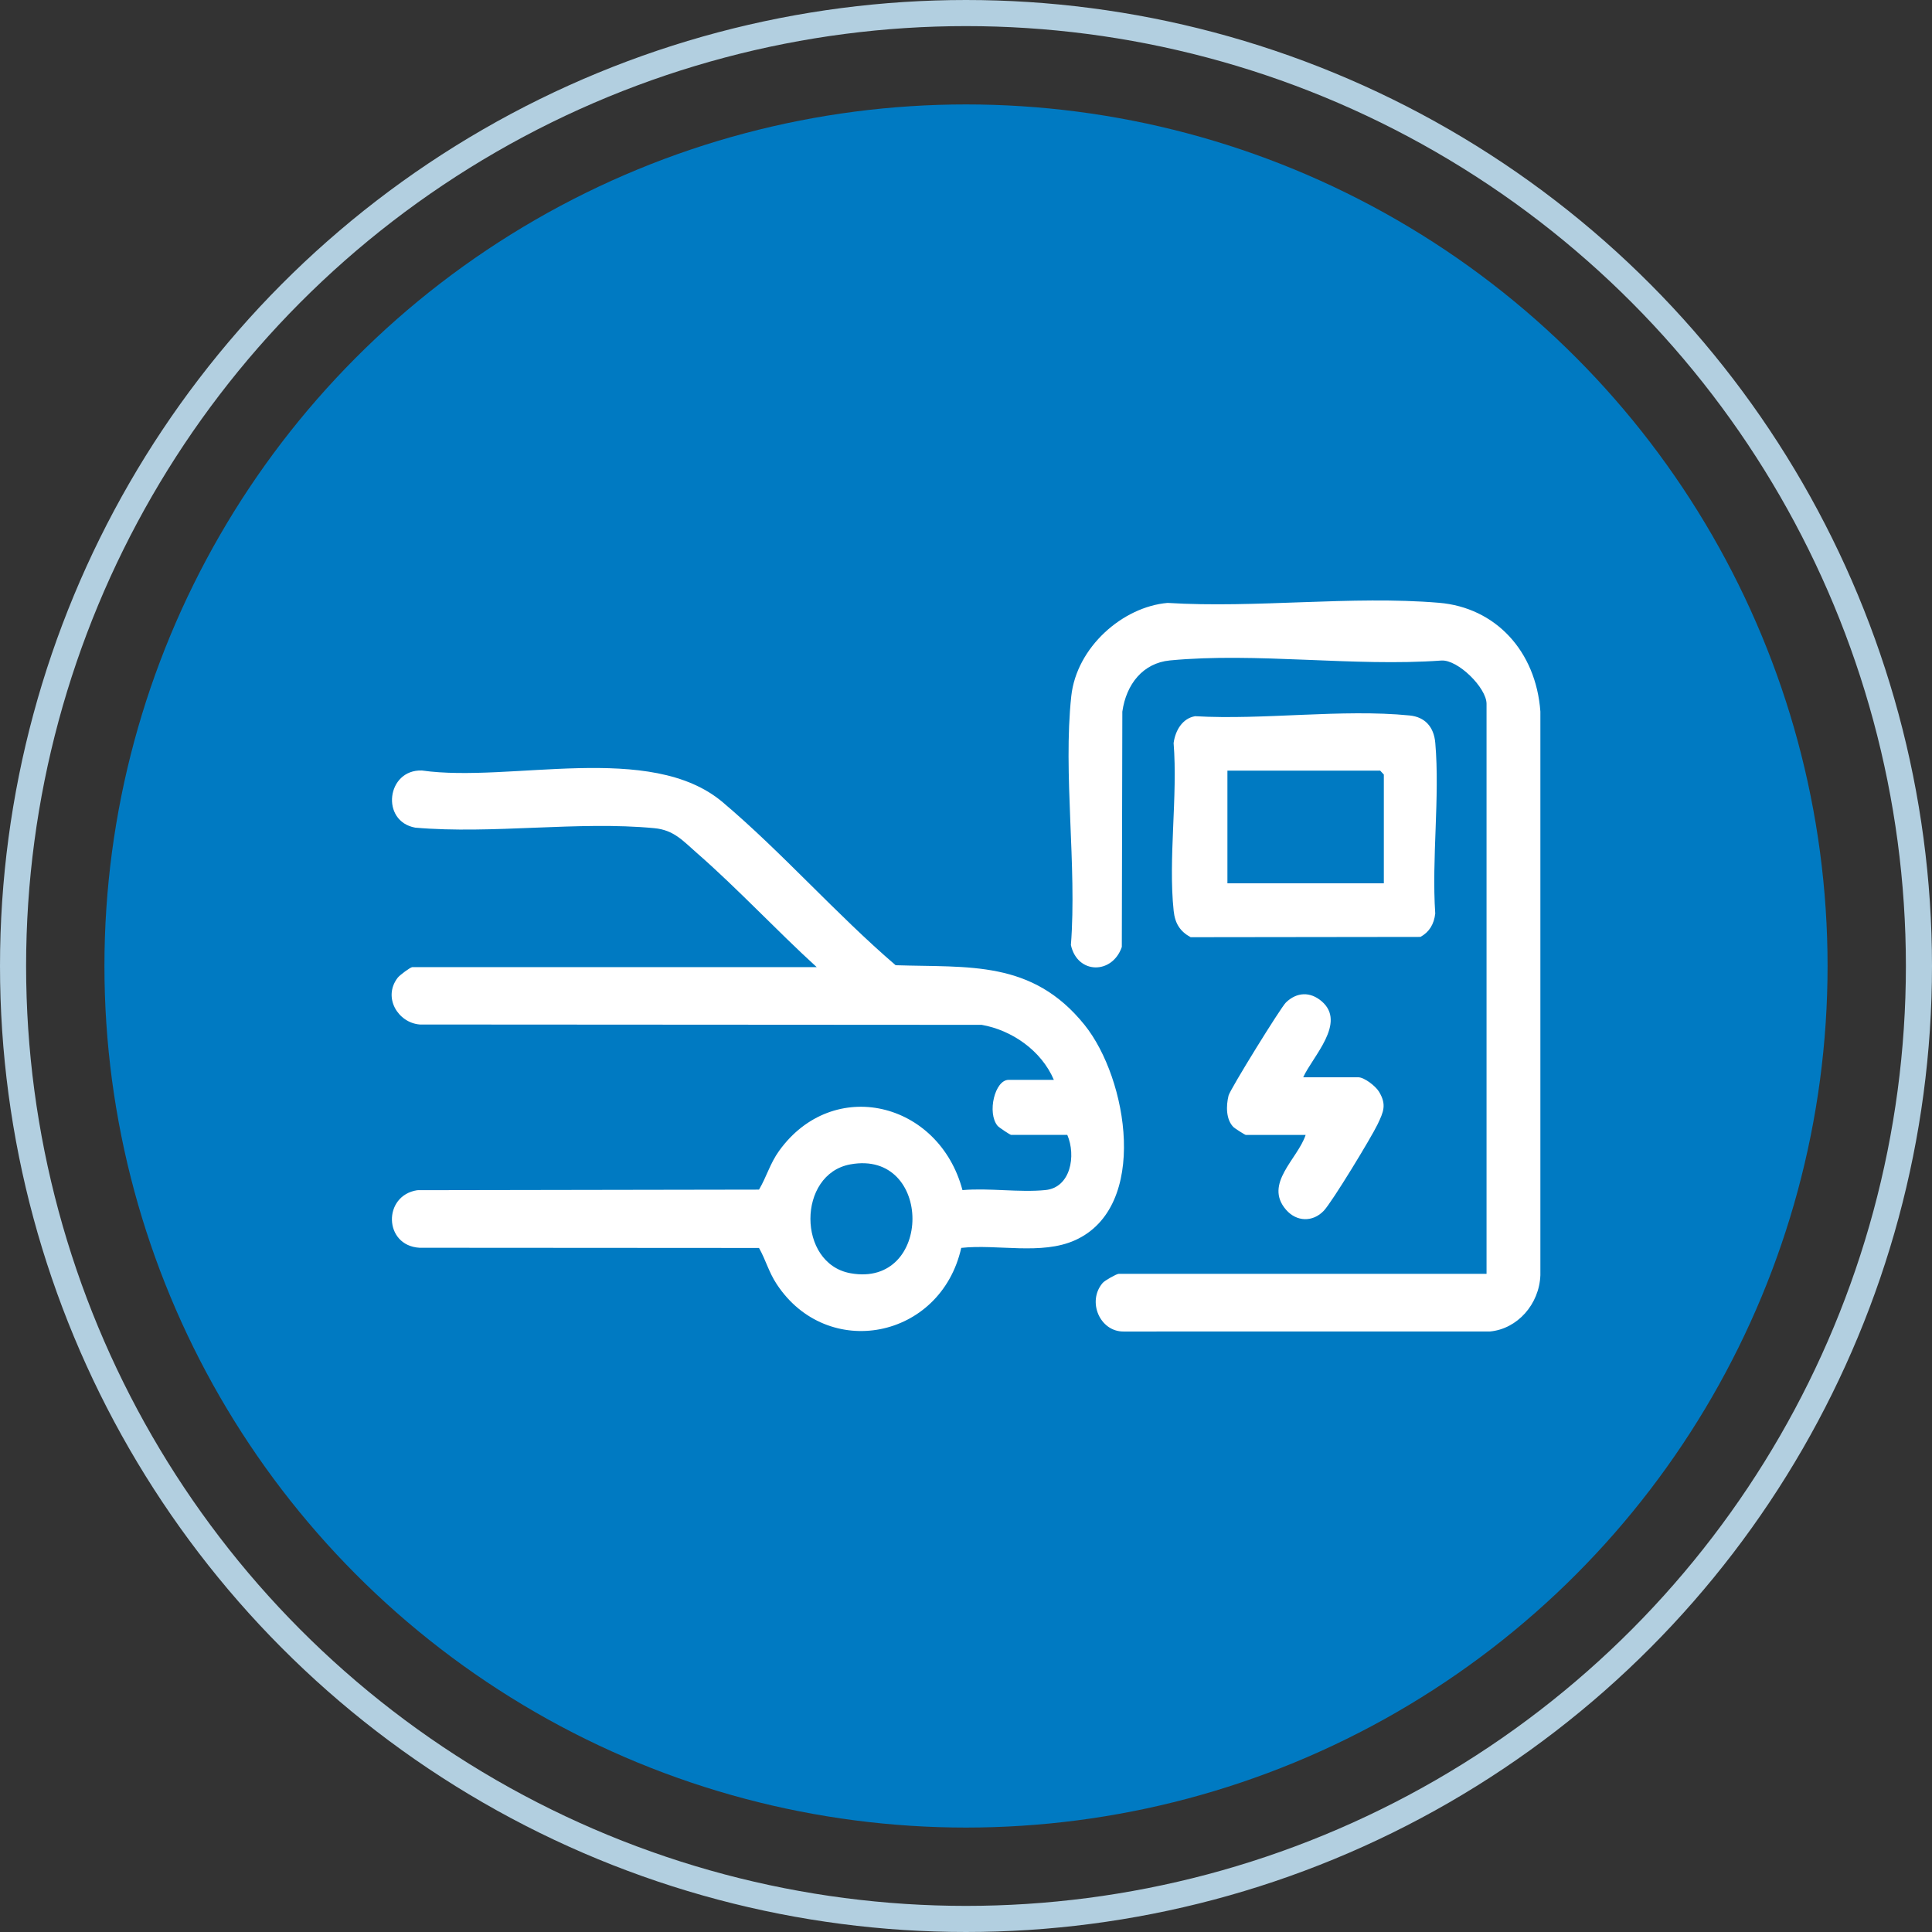
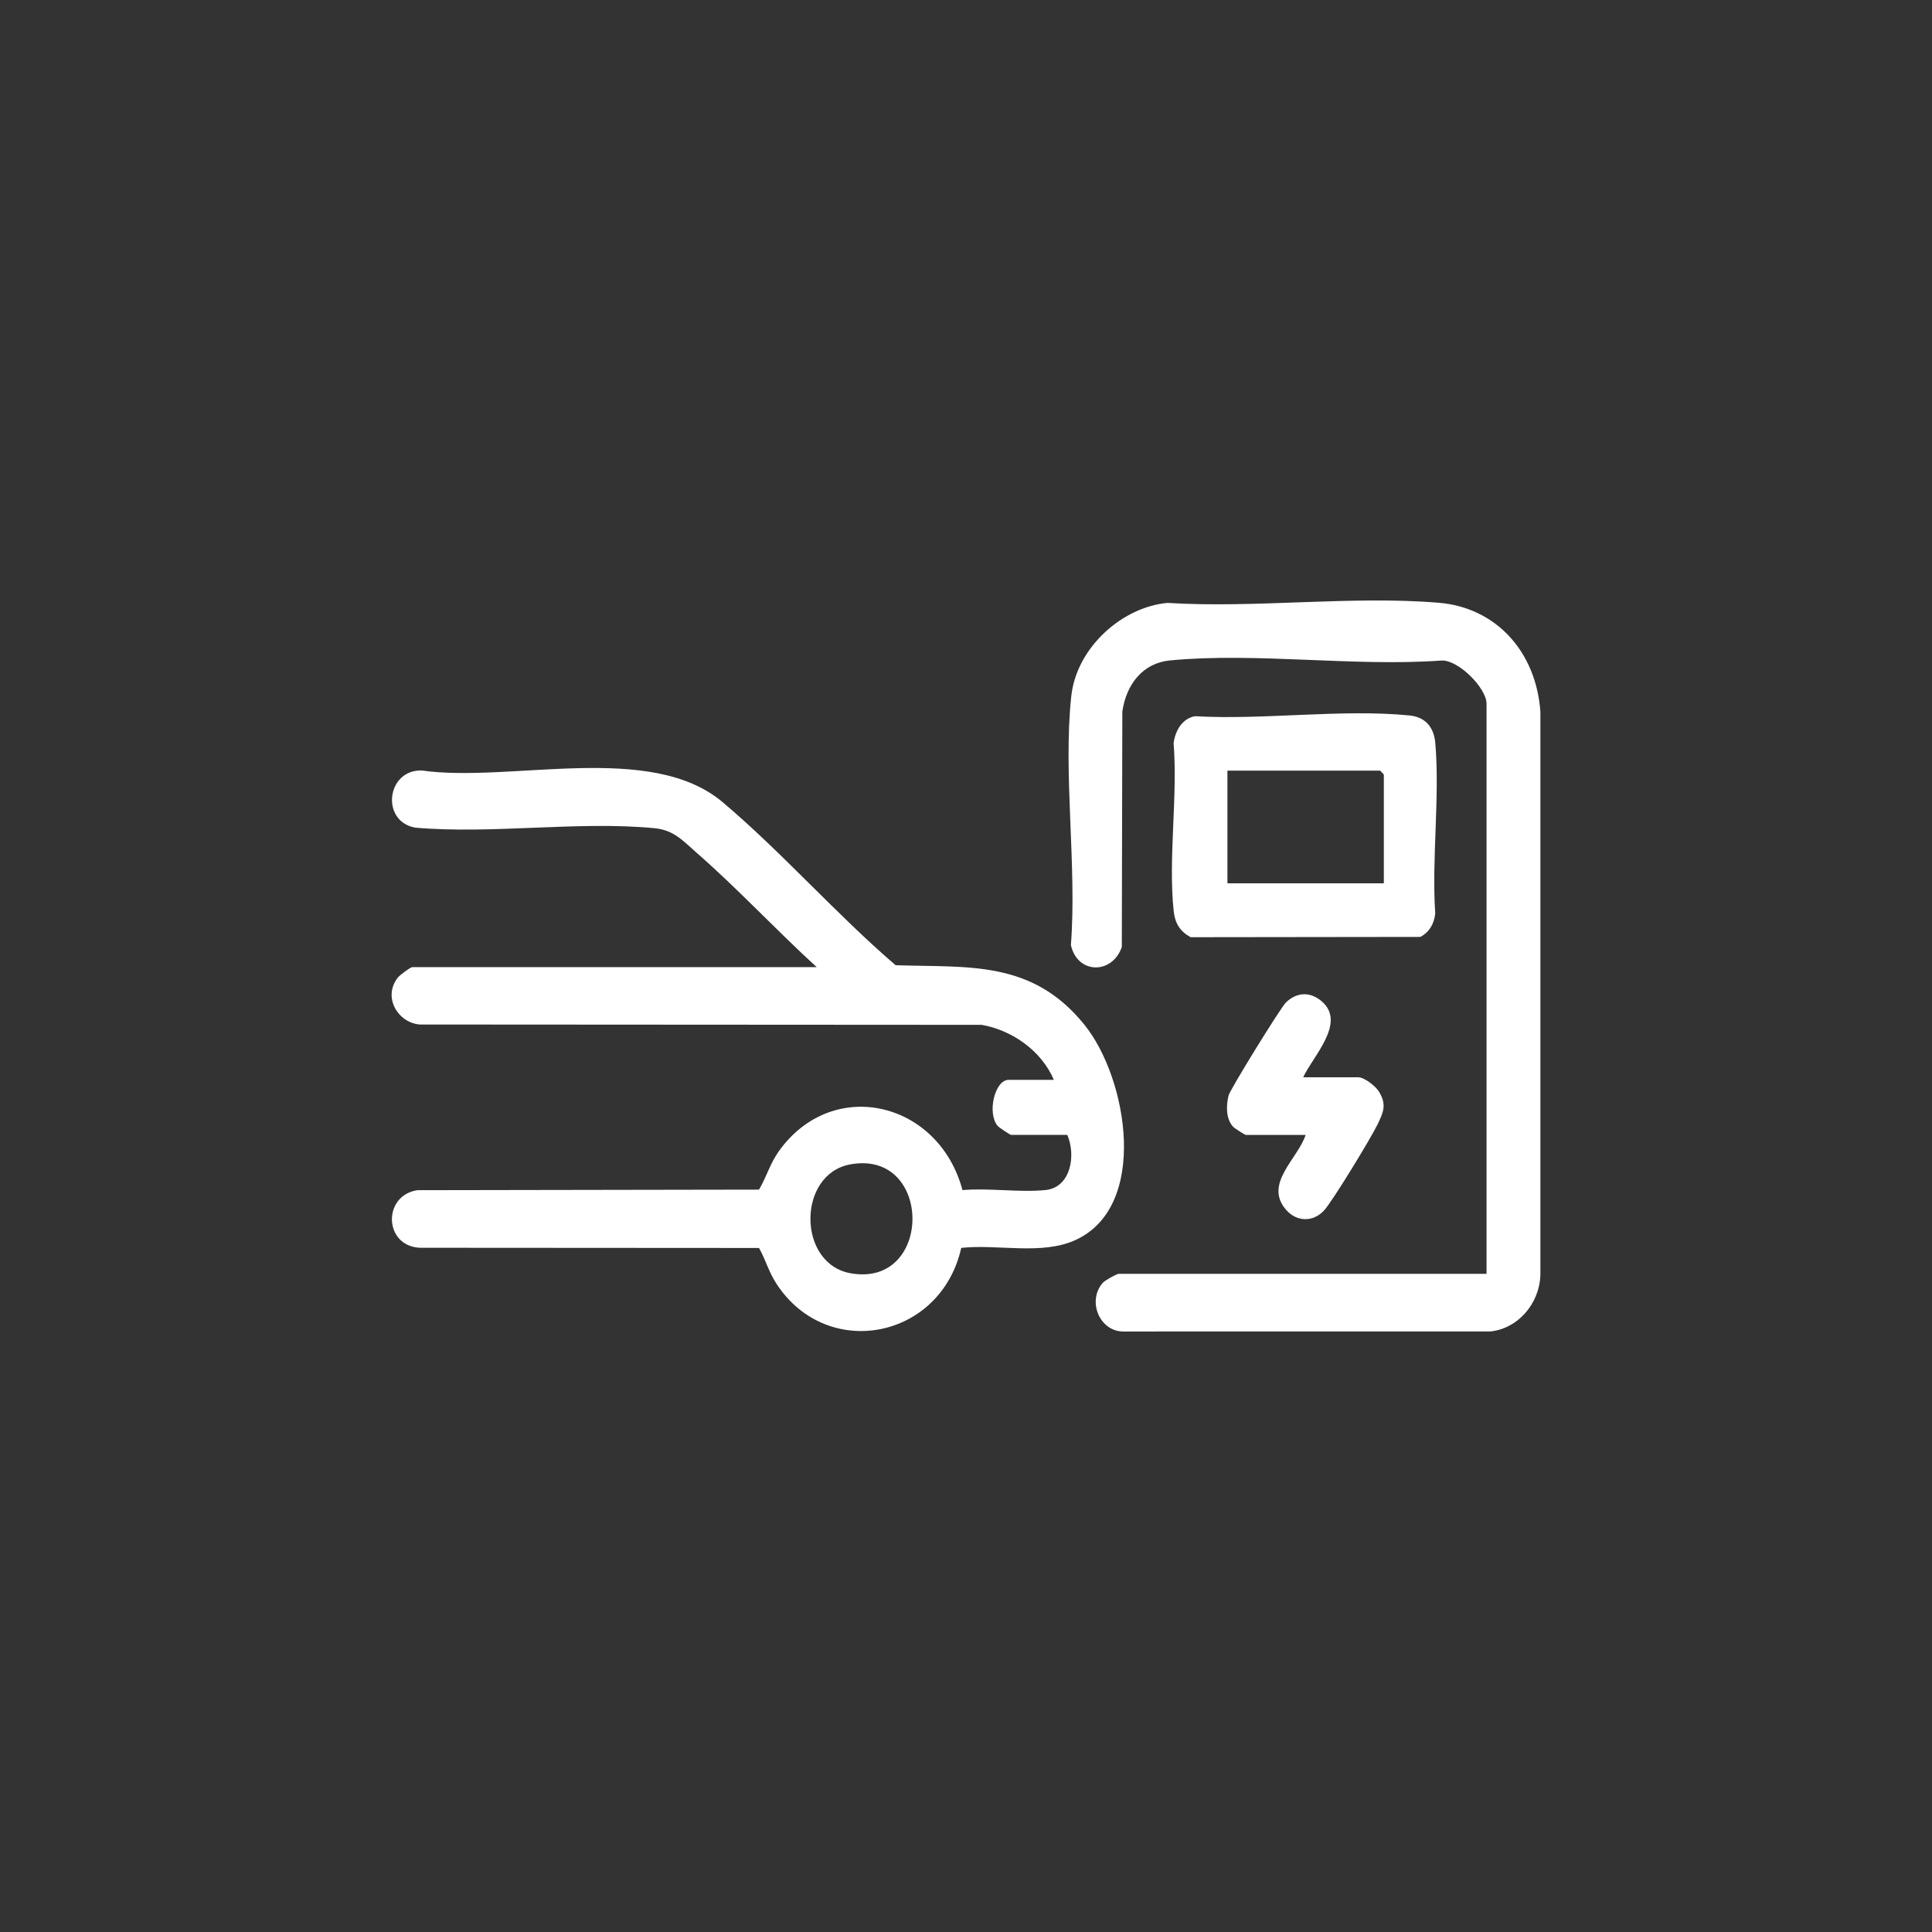
<svg xmlns="http://www.w3.org/2000/svg" width="74" height="74" viewBox="0 0 74 74" fill="none">
  <rect x="0" y="0" width="74" height="74" fill="#333333" stroke="none" />
-   <circle cx="37" cy="37" r="33" fill="#007AC2" />
  <path d="M31.284 37.045C29.744 35.641 28.261 34.042 26.698 32.677C26.155 32.203 25.813 31.792 25.062 31.721C22.144 31.442 18.863 31.957 15.906 31.701C14.566 31.46 14.806 29.464 16.161 29.512C19.557 29.993 24.91 28.389 27.678 30.724C29.944 32.636 32.039 35.029 34.305 36.97C37.102 37.063 39.53 36.762 41.538 39.253C43.199 41.313 44.02 46.224 41.178 47.503C39.889 48.084 38.199 47.645 36.818 47.797C36.028 51.3 31.685 52.135 29.748 49.183C29.437 48.708 29.338 48.274 29.072 47.8L16.067 47.792C14.693 47.711 14.655 45.788 15.986 45.587L29.072 45.565C29.365 45.067 29.493 44.565 29.841 44.081C31.908 41.208 35.962 42.191 36.865 45.584C37.89 45.494 39.033 45.682 40.042 45.582C41.011 45.487 41.222 44.264 40.88 43.469H38.727C38.694 43.469 38.264 43.188 38.209 43.121C37.801 42.627 38.103 41.361 38.633 41.361H40.365C39.88 40.224 38.741 39.454 37.602 39.254L16.081 39.241C15.248 39.177 14.651 38.207 15.232 37.45C15.308 37.349 15.722 37.044 15.789 37.044H31.283L31.284 37.045ZM32.571 44.598C30.531 44.969 30.531 48.395 32.571 48.767C35.742 49.345 35.742 44.02 32.571 44.598ZM42.847 48.791C42.769 48.791 42.315 49.045 42.235 49.139C41.627 49.847 42.129 51.007 43.033 51L57.076 50.998C58.116 50.899 58.957 49.962 59 48.845V27.254C58.831 24.934 57.28 23.269 55.115 23.088C51.774 22.808 48.097 23.303 44.721 23.093C43.005 23.24 41.234 24.787 41.032 26.666C40.713 29.629 41.253 33.172 41.018 36.197C41.268 37.326 42.606 37.327 42.968 36.271L42.988 27.257C43.138 26.2 43.782 25.395 44.81 25.296C48.114 24.979 51.855 25.542 55.206 25.3C55.841 25.257 56.938 26.346 56.938 26.957V48.791H42.848H42.847ZM45.771 27.432C48.409 27.585 51.395 27.146 53.992 27.404C54.572 27.461 54.922 27.833 54.975 28.458C55.154 30.528 54.832 32.887 54.973 34.99C54.928 35.397 54.742 35.705 54.405 35.886L45.604 35.897C45.2 35.677 45.005 35.371 44.954 34.888C44.742 32.895 45.114 30.498 44.952 28.461C45.018 27.971 45.294 27.515 45.772 27.433L45.771 27.432ZM53.004 33.833V29.667L52.864 29.517H47.013V33.833H53.004ZM50.619 38.348C50.18 37.975 49.671 37.997 49.255 38.396C49.055 38.588 47.115 41.728 47.057 41.961C46.959 42.357 46.953 42.877 47.245 43.171C47.297 43.223 47.688 43.47 47.715 43.47H50.009C49.705 44.396 48.397 45.339 49.257 46.335C49.66 46.802 50.282 46.819 50.705 46.374C51.024 46.038 52.527 43.563 52.766 43.062C52.992 42.586 53.119 42.309 52.818 41.813C52.687 41.597 52.255 41.262 52.023 41.262H49.916C50.272 40.47 51.591 39.173 50.619 38.348Z" fill="white" />
-   <circle cx="37" cy="37" r="36.5" stroke="#B2CFE0" />
</svg>